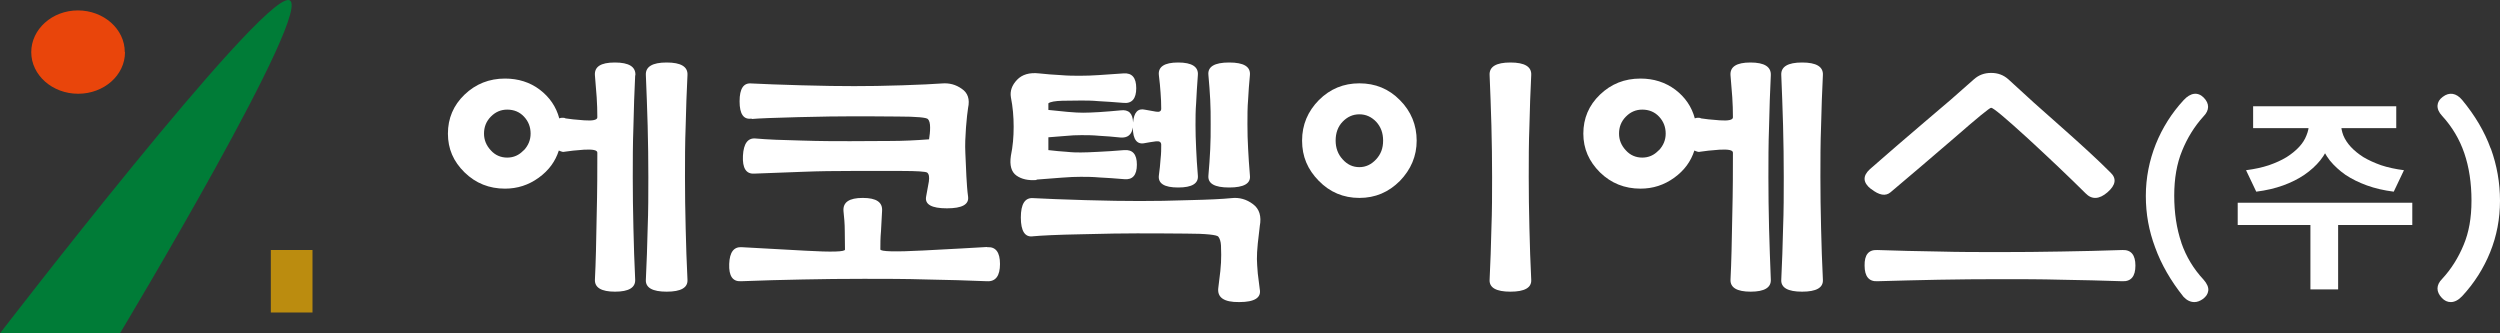
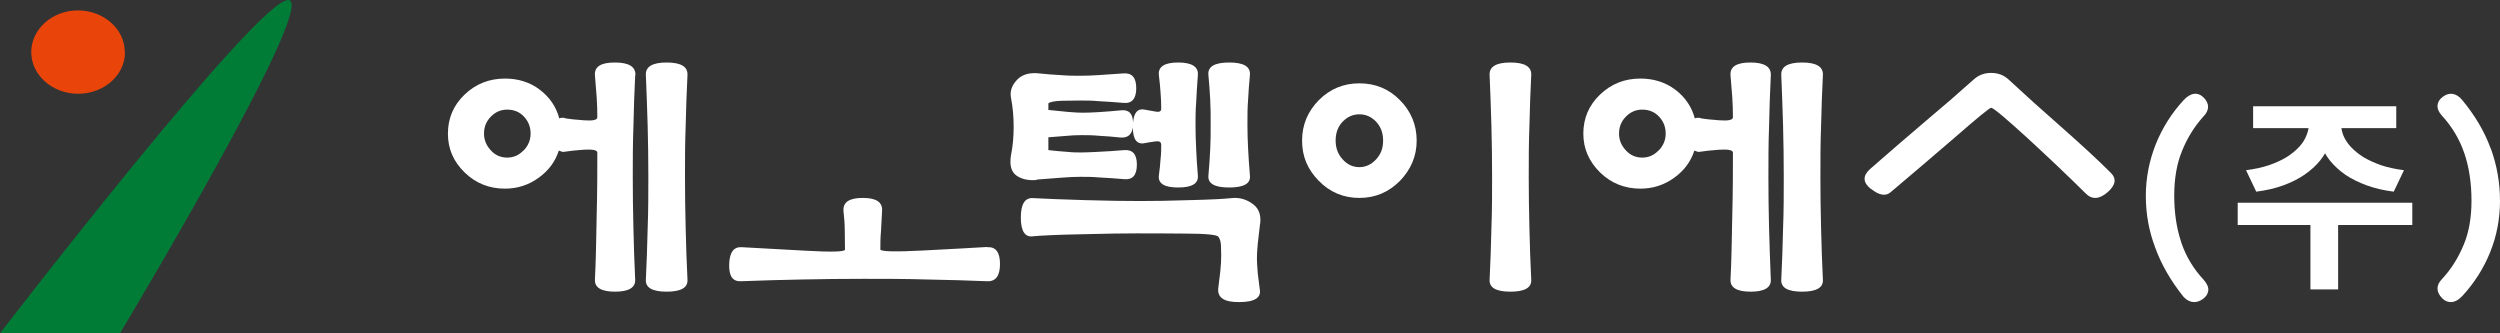
<svg xmlns="http://www.w3.org/2000/svg" width="240" height="32" viewBox="0 0 240 32" fill="none">
  <rect x="0" y="0" width="240" height="32" fill="#333333" stroke="none" />
  <g clip-path="url(#clip0_400_24)">
    <path d="M60.998 7.234C61.04 6.411 60.389 6 59.024 6C57.659 6 57.05 6.411 57.113 7.234C57.176 8.015 57.239 8.714 57.281 9.331C57.323 9.968 57.344 10.606 57.344 11.264C57.344 11.51 56.924 11.613 56.084 11.551C55.244 11.49 54.656 11.428 54.299 11.366C54.236 11.325 54.152 11.305 54.047 11.305C53.942 11.305 53.837 11.305 53.69 11.366C53.396 10.256 52.766 9.331 51.821 8.611C50.876 7.892 49.741 7.542 48.481 7.542C46.969 7.542 45.667 8.056 44.596 9.084C43.525 10.112 43 11.366 43 12.826C43 14.286 43.525 15.499 44.596 16.548C45.667 17.596 46.969 18.11 48.481 18.11C49.678 18.11 50.749 17.761 51.715 17.062C52.682 16.363 53.312 15.499 53.648 14.45C53.711 14.492 53.816 14.512 53.921 14.553C54.026 14.594 54.152 14.594 54.299 14.553C54.656 14.492 55.265 14.43 56.084 14.368C56.924 14.327 57.344 14.409 57.344 14.656C57.344 16.219 57.344 18.254 57.281 20.721C57.239 23.189 57.197 25.224 57.113 26.828C57.071 27.609 57.722 28 59.045 28C60.368 28 61.019 27.609 60.977 26.828C60.893 25.224 60.851 23.579 60.809 21.914C60.767 20.249 60.746 18.604 60.746 17.021C60.746 15.437 60.746 13.813 60.809 12.127C60.851 10.441 60.893 8.796 60.977 7.234H60.998ZM50.266 14.43C49.825 14.903 49.3 15.129 48.691 15.129C48.082 15.129 47.536 14.903 47.116 14.43C46.675 13.957 46.465 13.422 46.465 12.826C46.465 12.189 46.675 11.654 47.116 11.202C47.557 10.749 48.082 10.523 48.691 10.523C49.342 10.523 49.888 10.749 50.308 11.202C50.728 11.654 50.938 12.189 50.938 12.826C50.938 13.422 50.728 13.957 50.287 14.43H50.266Z" fill="white" />
    <path d="M65.998 7.204C66.041 6.401 65.368 6 64 6C62.632 6 61.959 6.401 62.002 7.204C62.067 8.81 62.132 10.436 62.176 12.082C62.219 13.728 62.241 15.374 62.241 17C62.241 18.626 62.241 20.232 62.176 21.898C62.132 23.564 62.089 25.21 62.002 26.856C61.959 27.619 62.632 28 64 28C65.368 28 66.041 27.619 65.998 26.856C65.911 25.23 65.868 23.564 65.824 21.898C65.781 20.232 65.759 18.586 65.759 17C65.759 15.414 65.759 13.728 65.824 12.082C65.868 10.436 65.911 8.81 65.998 7.204Z" fill="white" />
-     <path d="M72.168 11.423C72.833 11.364 74.303 11.305 76.62 11.246C78.916 11.187 80.628 11.167 81.756 11.167C82.884 11.167 84.355 11.167 86.188 11.187C88.021 11.187 88.988 11.285 89.088 11.443C89.229 11.601 89.29 11.857 89.29 12.251C89.29 12.646 89.249 13 89.189 13.375C87.9 13.474 86.651 13.533 85.422 13.533C84.194 13.533 82.925 13.553 81.595 13.553C80.266 13.553 78.755 13.553 76.942 13.493C75.129 13.454 73.659 13.395 72.551 13.296C71.786 13.217 71.383 13.789 71.322 14.952C71.262 16.135 71.624 16.707 72.39 16.668C74.102 16.609 75.693 16.549 77.144 16.49C78.614 16.431 80.165 16.412 81.797 16.412H86.53C88.041 16.412 88.867 16.471 89.008 16.569C89.189 16.707 89.229 17.003 89.169 17.437C89.088 17.871 89.008 18.363 88.907 18.876C88.766 19.625 89.431 20 90.901 20C92.372 20 93.036 19.625 92.936 18.876C92.855 18.304 92.815 17.654 92.774 16.944C92.734 16.234 92.714 15.485 92.674 14.696C92.633 13.907 92.674 13.099 92.734 12.251C92.795 11.403 92.875 10.772 92.936 10.358C93.117 9.53 92.915 8.919 92.331 8.525C91.747 8.111 91.123 7.953 90.418 8.012C89.652 8.071 88.383 8.13 86.631 8.189C84.878 8.249 83.327 8.268 81.998 8.268C80.669 8.268 79.017 8.249 76.942 8.189C74.867 8.13 73.276 8.071 72.148 8.012C71.383 7.933 71 8.505 71 9.727C71 10.95 71.383 11.502 72.148 11.384L72.168 11.423Z" fill="white" />
    <path d="M94.765 23.711C93.448 23.794 91.41 23.899 88.652 24.046C85.894 24.192 84.514 24.15 84.514 23.941C84.514 23.439 84.514 22.852 84.576 22.182C84.617 21.512 84.638 20.863 84.679 20.256C84.741 19.419 84.144 19 82.827 19C81.509 19 80.912 19.419 80.974 20.256C81.036 20.842 81.098 21.471 81.098 22.161C81.098 22.852 81.118 23.459 81.118 23.962C81.118 24.171 79.863 24.213 77.331 24.067C74.799 23.92 72.761 23.815 71.238 23.732C70.456 23.669 70.044 24.192 70.003 25.344C69.962 26.495 70.332 27.04 71.135 26.998C73.132 26.914 75.108 26.872 77.043 26.83C78.978 26.788 80.954 26.767 82.95 26.767C84.947 26.767 86.943 26.767 88.96 26.83C90.978 26.872 92.912 26.914 94.765 26.998C95.588 27.04 96 26.474 96 25.344C96 24.213 95.588 23.669 94.765 23.732V23.711Z" fill="white" />
    <path d="M120.936 21.718C121.124 20.754 120.894 20.048 120.288 19.598C119.661 19.127 118.971 18.934 118.218 19.02C117.382 19.105 116.064 19.17 114.225 19.212C112.385 19.277 110.796 19.298 109.416 19.298C108.036 19.298 106.321 19.277 104.168 19.212C102.014 19.148 100.363 19.084 99.192 19.02C98.397 18.956 98 19.577 98 20.883C98 22.189 98.397 22.81 99.192 22.682C99.882 22.617 101.429 22.532 103.812 22.489C106.196 22.425 107.973 22.403 109.144 22.403C110.315 22.403 111.862 22.403 113.848 22.425C115.814 22.425 116.859 22.553 116.963 22.725C117.11 22.917 117.193 23.196 117.214 23.56C117.214 23.924 117.235 24.224 117.235 24.459C117.235 24.93 117.214 25.466 117.152 26.023C117.089 26.579 117.026 27.093 116.963 27.586C116.817 28.55 117.486 29.021 118.971 28.999C120.455 28.999 121.103 28.571 120.936 27.757C120.873 27.308 120.811 26.815 120.748 26.258C120.706 25.701 120.664 25.23 120.664 24.866C120.664 24.459 120.685 23.967 120.748 23.367C120.811 22.767 120.873 22.232 120.936 21.739V21.718Z" fill="white" />
    <path d="M99.506 17.241C100.36 17.18 101.152 17.118 101.904 17.056C102.636 16.995 103.266 16.974 103.754 16.974C104.242 16.974 104.851 16.974 105.542 17.036C106.254 17.077 107.046 17.118 107.92 17.2C108.733 17.282 109.14 16.81 109.14 15.805C109.14 14.8 108.733 14.349 107.92 14.41C107.046 14.492 106.213 14.533 105.461 14.574C104.709 14.615 104.14 14.636 103.754 14.636C103.408 14.636 102.961 14.636 102.412 14.574C101.864 14.533 101.274 14.492 100.644 14.41V13.18C101.091 13.139 101.62 13.097 102.209 13.056C102.799 12.995 103.327 12.974 103.815 12.974C104.303 12.974 104.872 12.974 105.522 13.036C106.172 13.077 106.843 13.118 107.554 13.2C108.245 13.261 108.652 12.933 108.754 12.236C108.754 13.405 109.16 13.918 109.932 13.733C110.278 13.672 110.623 13.61 110.969 13.569C111.294 13.528 111.477 13.631 111.477 13.897C111.477 14.287 111.477 14.739 111.416 15.251C111.375 15.764 111.335 16.297 111.253 16.831C111.152 17.61 111.762 18 113.103 18C114.444 18 115.074 17.61 114.993 16.831C114.912 15.949 114.871 15.087 114.83 14.267C114.79 13.446 114.769 12.708 114.769 12.031C114.769 11.354 114.769 10.636 114.83 9.877C114.871 9.118 114.912 8.236 114.993 7.231C115.074 6.41 114.424 6 113.103 6C111.782 6 111.152 6.41 111.253 7.231C111.335 7.826 111.375 8.4 111.416 8.913C111.457 9.426 111.477 9.938 111.477 10.431C111.477 10.677 111.314 10.78 110.969 10.718C110.623 10.656 110.298 10.595 109.932 10.533C109.241 10.369 108.855 10.78 108.774 11.764C108.754 10.882 108.347 10.492 107.575 10.595C106.904 10.656 106.233 10.718 105.563 10.759C104.892 10.8 104.364 10.82 103.977 10.82C103.632 10.82 103.124 10.8 102.473 10.739C101.823 10.677 101.213 10.615 100.644 10.554V9.918C100.827 9.774 101.274 9.692 102.006 9.672C102.738 9.672 103.347 9.651 103.794 9.651C104.242 9.651 104.811 9.651 105.481 9.713C106.152 9.754 106.945 9.795 107.859 9.877C108.672 9.959 109.079 9.467 109.079 8.462C109.079 7.456 108.672 6.985 107.859 7.046C106.884 7.108 106.071 7.169 105.461 7.21C104.851 7.251 104.262 7.272 103.693 7.272C103.124 7.272 102.514 7.272 101.823 7.21C101.132 7.169 100.441 7.128 99.75 7.046C98.835 6.944 98.124 7.149 97.636 7.662C97.148 8.174 96.945 8.728 97.047 9.344C97.23 10.267 97.311 11.21 97.311 12.174C97.311 13.139 97.23 14.062 97.047 14.944C96.905 15.867 97.088 16.503 97.575 16.851C98.063 17.2 98.713 17.344 99.506 17.282V17.241Z" fill="white" />
    <path d="M116.007 16.86C115.942 17.62 116.592 18 118 18C119.408 18 120.079 17.62 119.993 16.86C119.906 15.9 119.863 15.04 119.819 14.28C119.776 13.54 119.754 12.74 119.754 11.92C119.754 11.1 119.754 10.3 119.819 9.56C119.863 8.82 119.906 8.02 119.993 7.2C120.058 6.4 119.408 6 118 6C116.592 6 115.921 6.4 116.007 7.2C116.094 8.06 116.137 8.86 116.181 9.58C116.224 10.3 116.224 11.08 116.224 11.92C116.224 12.76 116.224 13.56 116.181 14.34C116.137 15.12 116.094 15.96 116.007 16.86Z" fill="white" />
    <path d="M146.998 7.204C147.041 6.401 146.368 6 145 6C143.632 6 142.959 6.401 143.002 7.204C143.067 8.81 143.132 10.436 143.176 12.082C143.219 13.728 143.241 15.374 143.241 17C143.241 18.626 143.241 20.232 143.176 21.898C143.132 23.564 143.089 25.21 143.002 26.856C142.959 27.619 143.632 28 145 28C146.368 28 147.041 27.619 146.998 26.856C146.911 25.23 146.868 23.564 146.824 21.898C146.781 20.232 146.759 18.586 146.759 17C146.759 15.414 146.759 13.728 146.824 12.082C146.868 10.436 146.911 8.81 146.998 7.204Z" fill="white" />
    <path d="M130.5 8C128.987 8 127.691 8.53 126.611 9.609C125.55 10.689 125 11.972 125 13.5C125 15.028 125.53 16.27 126.611 17.37C127.671 18.45 128.968 19 130.5 19C132.032 19 133.309 18.45 134.389 17.37C135.45 16.27 136 14.987 136 13.5C136 12.013 135.47 10.689 134.389 9.609C133.329 8.53 132.032 8 130.5 8ZM132.111 15.293C131.659 15.781 131.129 16.046 130.5 16.046C129.871 16.046 129.341 15.802 128.889 15.293C128.438 14.804 128.221 14.193 128.221 13.5C128.221 12.767 128.438 12.156 128.889 11.687C129.341 11.219 129.871 10.974 130.5 10.974C131.129 10.974 131.659 11.219 132.111 11.687C132.562 12.176 132.779 12.767 132.779 13.5C132.779 14.233 132.562 14.804 132.111 15.293Z" fill="white" />
    <path d="M174.998 7.204C175.041 6.401 174.368 6 173 6C171.632 6 170.959 6.401 171.002 7.204C171.067 8.81 171.132 10.436 171.176 12.082C171.219 13.728 171.241 15.374 171.241 17C171.241 18.626 171.241 20.232 171.176 21.898C171.132 23.564 171.089 25.21 171.002 26.856C170.959 27.619 171.632 28 173 28C174.368 28 175.041 27.619 174.998 26.856C174.911 25.23 174.868 23.564 174.824 21.898C174.781 20.232 174.759 18.586 174.759 17C174.759 15.414 174.759 13.728 174.824 12.082C174.868 10.436 174.911 8.81 174.998 7.204Z" fill="white" />
    <path d="M169.998 7.234C170.04 6.411 169.388 6 168.043 6C166.697 6 166.066 6.411 166.129 7.234C166.192 8.015 166.255 8.714 166.298 9.331C166.34 9.968 166.361 10.606 166.361 11.264C166.361 11.51 165.94 11.613 165.099 11.551C164.258 11.49 163.669 11.428 163.312 11.366C163.249 11.325 163.165 11.305 163.06 11.305C162.954 11.305 162.849 11.305 162.702 11.366C162.408 10.256 161.777 9.331 160.831 8.611C159.864 7.892 158.749 7.542 157.488 7.542C155.953 7.542 154.67 8.056 153.598 9.084C152.526 10.112 152 11.366 152 12.826C152 14.286 152.547 15.499 153.598 16.548C154.67 17.596 155.974 18.11 157.488 18.11C158.686 18.11 159.759 17.761 160.726 17.062C161.693 16.363 162.324 15.499 162.66 14.45C162.723 14.492 162.828 14.512 162.933 14.553C163.039 14.594 163.165 14.594 163.312 14.553C163.669 14.492 164.279 14.43 165.099 14.368C165.94 14.327 166.361 14.409 166.361 14.656C166.361 16.219 166.361 18.254 166.298 20.721C166.255 23.189 166.213 25.224 166.129 26.828C166.087 27.609 166.739 28 168.064 28C169.388 28 170.04 27.609 169.998 26.828C169.935 25.224 169.872 23.579 169.83 21.914C169.788 20.249 169.767 18.604 169.767 17.021C169.767 15.437 169.767 13.813 169.83 12.127C169.872 10.441 169.914 8.796 169.998 7.234ZM159.233 14.43C158.791 14.903 158.266 15.129 157.656 15.129C157.046 15.129 156.5 14.903 156.079 14.43C155.637 13.957 155.427 13.422 155.427 12.826C155.427 12.189 155.637 11.654 156.079 11.202C156.521 10.749 157.046 10.523 157.656 10.523C158.308 10.523 158.854 10.749 159.275 11.202C159.695 11.654 159.906 12.189 159.906 12.826C159.906 13.422 159.695 13.957 159.254 14.43H159.233Z" fill="white" />
    <path d="M179.632 18.143C180.408 18.756 181.02 18.855 181.49 18.46C183.287 16.955 185.309 15.214 187.575 13.274C189.821 11.315 191.006 10.345 191.149 10.345C191.353 10.345 192.537 11.335 194.681 13.294C196.826 15.273 198.663 17.015 200.215 18.559C200.808 19.172 201.522 19.152 202.319 18.46C203.115 17.767 203.217 17.134 202.605 16.56C201.4 15.352 199.848 13.927 197.969 12.265C196.07 10.602 194.355 9.058 192.803 7.614C192.333 7.198 191.802 7 191.149 7C190.495 7 189.964 7.198 189.495 7.614C188.127 8.841 186.534 10.226 184.716 11.75C182.919 13.274 181.184 14.778 179.509 16.243C178.795 16.896 178.835 17.529 179.611 18.143H179.632Z" fill="white" />
-     <path d="M203.75 24.002C201.792 24.074 199.854 24.11 197.875 24.146C195.917 24.182 193.959 24.2 192 24.2C190.042 24.2 188.084 24.2 186.105 24.146C184.126 24.11 182.147 24.074 180.209 24.002C179.376 23.966 178.98 24.471 179.001 25.5C179.001 26.529 179.417 27.034 180.209 26.998C182.167 26.944 184.105 26.89 186.084 26.854C188.042 26.818 190.021 26.8 192 26.8C193.979 26.8 195.896 26.8 197.875 26.854C199.833 26.89 201.792 26.926 203.75 26.998C204.583 27.034 205 26.529 205 25.5C205 24.471 204.583 23.966 203.75 24.002Z" fill="white" />
    <path d="M209.413 23.296C208.955 21.953 208.726 20.443 208.726 18.787C208.726 17.13 208.976 15.704 209.476 14.487C209.975 13.25 210.662 12.138 211.536 11.174C212.119 10.586 212.119 9.936 211.557 9.37C210.995 8.804 210.287 8.888 209.621 9.622C208.477 10.859 207.582 12.285 206.957 13.837C206.333 15.41 206 17.067 206 18.807C206 20.548 206.291 22.142 206.895 23.757C207.478 25.372 208.393 26.966 209.621 28.497C209.933 28.832 210.287 29 210.662 29C210.932 29 211.203 28.895 211.473 28.706C211.786 28.476 211.952 28.224 211.994 27.909C212.035 27.574 211.869 27.217 211.536 26.84C210.579 25.812 209.871 24.638 209.413 23.317V23.296Z" fill="white" />
    <path d="M239.101 14.245C238.516 12.631 237.597 11.08 236.364 9.592C235.8 8.921 235.131 8.816 234.504 9.298C234.191 9.529 234.024 9.801 234.003 10.116C233.982 10.451 234.128 10.787 234.441 11.122C235.403 12.17 236.113 13.364 236.573 14.706C237.033 16.047 237.263 17.577 237.263 19.254C237.263 20.931 237.012 22.314 236.51 23.509C236.009 24.724 235.319 25.835 234.441 26.778C233.856 27.365 233.856 28.015 234.421 28.602C234.671 28.874 234.964 29 235.277 29C235.633 29 236.009 28.811 236.364 28.434C237.534 27.177 238.433 25.751 239.06 24.2C239.687 22.649 240 20.994 240 19.275C240 17.556 239.707 15.88 239.122 14.266L239.101 14.245Z" fill="white" />
    <path d="M12 5.01C12 7.227 9.978 9 7.5 9C5.022 9 3 7.207 3 5.01C3 2.812 5 1 7.478 1C9.957 1 11.978 2.793 11.978 4.99L12 5.01Z" fill="#E9450B" />
    <path d="M0 32H11.515C11.515 32 30.612 0.224 27.697 0.001C24.783 -0.221 0 32 0 32Z" fill="#007C37" />
-     <path d="M30 24H26V30H30V24Z" fill="#BB8C0F" />
    <path d="M221.66 11.3H223.98V11.86C223.98 12.5 223.873 13.12 223.66 13.72C223.46 14.32 223.153 14.88 222.74 15.4C222.327 15.907 221.82 16.367 221.22 16.78C220.633 17.18 219.953 17.52 219.18 17.8C218.407 18.08 217.547 18.28 216.6 18.4L215.62 16.34C216.447 16.233 217.18 16.073 217.82 15.86C218.473 15.633 219.04 15.373 219.52 15.08C220 14.773 220.4 14.447 220.72 14.1C221.04 13.753 221.273 13.387 221.42 13C221.58 12.613 221.66 12.233 221.66 11.86V11.3ZM222.44 11.3H224.74V11.86C224.74 12.233 224.813 12.613 224.96 13C225.12 13.387 225.36 13.753 225.68 14.1C226 14.447 226.4 14.773 226.88 15.08C227.373 15.373 227.94 15.633 228.58 15.86C229.22 16.073 229.953 16.233 230.78 16.34L229.8 18.4C228.853 18.28 227.993 18.08 227.22 17.8C226.447 17.52 225.76 17.18 225.16 16.78C224.573 16.367 224.073 15.907 223.66 15.4C223.26 14.88 222.953 14.32 222.74 13.72C222.54 13.12 222.44 12.5 222.44 11.86V11.3ZM221.8 21H224.46V27.78H221.8V21ZM214.82 19.46H231.58V21.6H214.82V19.46ZM216.3 10.2H230.04V12.3H216.3V10.2Z" fill="white" />
  </g>
  <defs>
    <clipPath id="clip0_400_24">
      <rect width="240" height="32" fill="white" />
    </clipPath>
  </defs>
</svg>